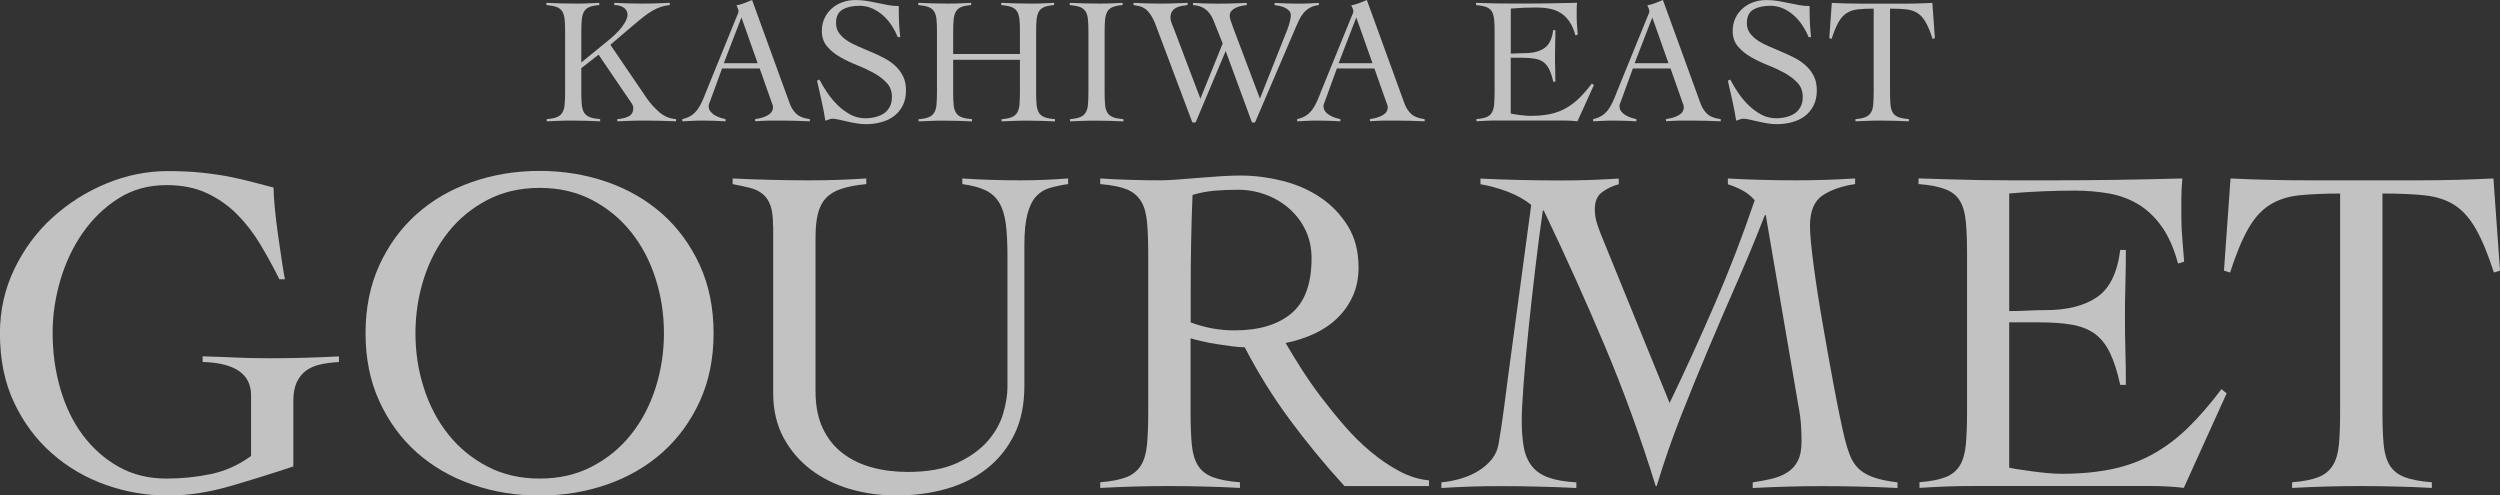
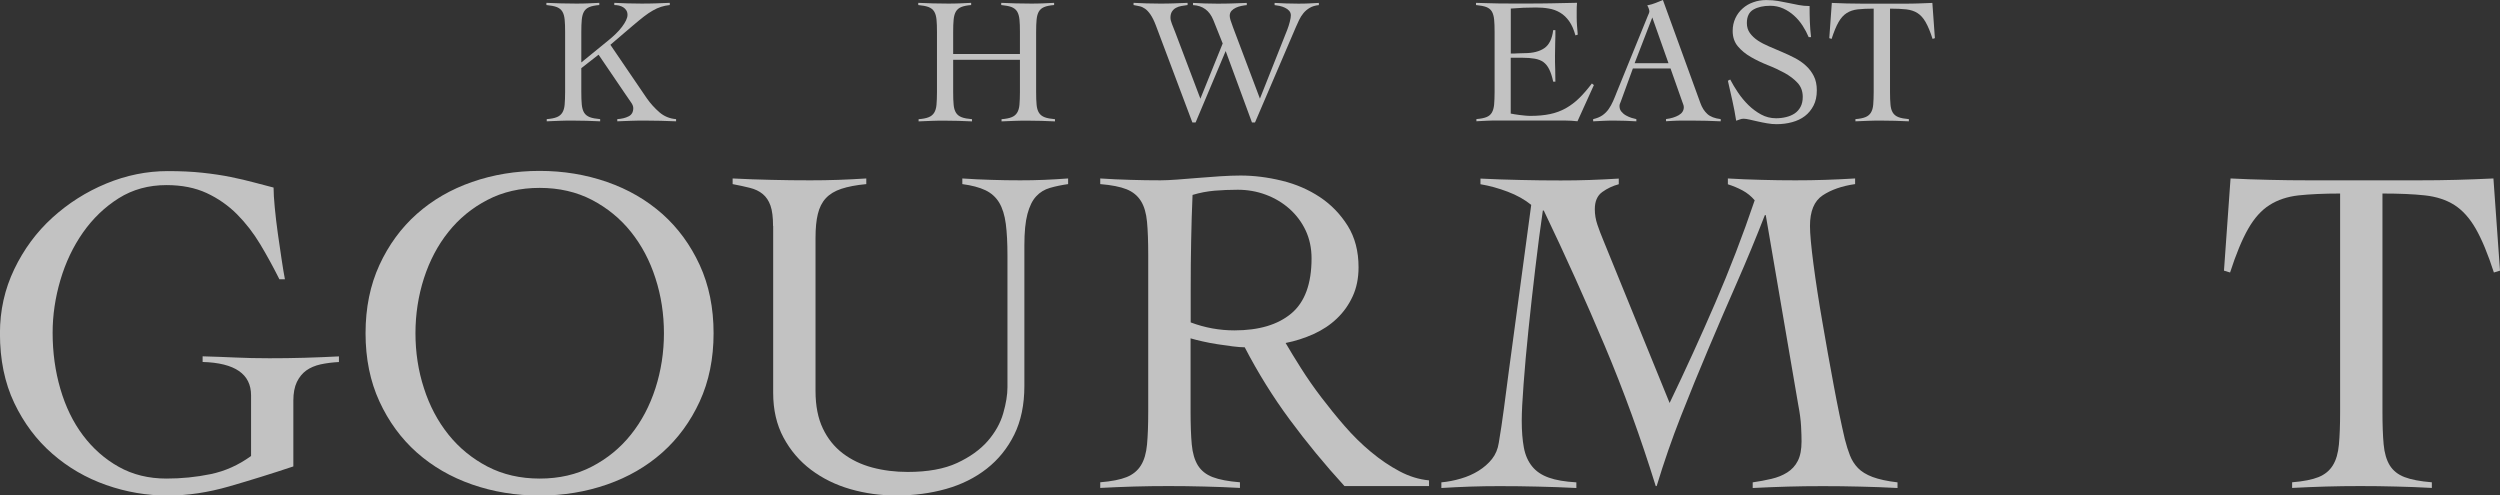
<svg xmlns="http://www.w3.org/2000/svg" id="_レイヤー_2" data-name="レイヤー 2" viewBox="0 0 376.69 74.65">
  <rect x="0" y="0" width="376.69" height="74.65" fill="#333333" stroke="none" />
  <defs>
    <style>
      .cls-1 {
        fill: #fff;
      }

      .cls-2 {
        opacity: .7;
      }
    </style>
  </defs>
  <g id="_レイヤー_4" data-name="レイヤー 4">
    <g>
      <g class="cls-2">
        <g>
          <path class="cls-1" d="M42.09,42.06c-.9-1.79-1.85-3.54-2.87-5.24-1.02-1.7-2.19-3.21-3.51-4.54-1.32-1.32-2.85-2.39-4.57-3.19-1.73-.8-3.74-1.2-6.06-1.2-2.69,0-5.09.66-7.19,1.98-2.1,1.32-3.9,3.05-5.39,5.17-1.49,2.13-2.62,4.51-3.4,7.16-.78,2.65-1.17,5.29-1.17,7.94,0,2.98.39,5.8,1.17,8.47.78,2.67,1.91,5,3.4,6.98,1.49,1.98,3.28,3.57,5.39,4.75,2.1,1.18,4.5,1.77,7.19,1.77,2.27,0,4.49-.22,6.66-.67,2.17-.45,4.2-1.36,6.09-2.73v-9.14c0-3.21-2.43-4.89-7.3-5.03v-.85c1.79.05,3.45.11,4.96.18,1.51.07,3.21.11,5.1.11,1.75,0,3.5-.02,5.24-.07,1.75-.05,3.5-.12,5.24-.21v.85c-.99.05-1.91.17-2.76.35-.85.19-1.57.5-2.16.92-.59.43-1.06,1-1.42,1.74-.35.73-.53,1.67-.53,2.8v9.92c-3.26,1.09-6.48,2.09-9.67,3.01-3.19.92-6.27,1.38-9.25,1.38-3.17,0-6.26-.53-9.28-1.59-3.02-1.06-5.73-2.63-8.11-4.71-2.39-2.08-4.3-4.63-5.74-7.65-1.44-3.02-2.16-6.52-2.16-10.49,0-3.45.72-6.67,2.16-9.67,1.44-3,3.35-5.59,5.74-7.76,2.39-2.17,5.09-3.89,8.11-5.14,3.02-1.25,6.12-1.88,9.28-1.88,1.94,0,3.68.08,5.24.25,1.56.17,2.98.38,4.25.64,1.28.26,2.43.53,3.47.81,1.04.28,2.03.54,2.98.78,0,.76.06,1.76.18,3.01.12,1.25.27,2.55.46,3.9.19,1.35.38,2.65.57,3.9.19,1.25.35,2.26.5,3.01h-.85Z" />
          <path class="cls-1" d="M55.08,50.21c0-3.83.7-7.25,2.09-10.28,1.39-3.02,3.27-5.59,5.63-7.69,2.36-2.1,5.14-3.71,8.33-4.82,3.19-1.11,6.58-1.67,10.17-1.67s6.98.56,10.17,1.67c3.19,1.11,5.96,2.72,8.33,4.82,2.36,2.1,4.24,4.67,5.63,7.69,1.39,3.02,2.09,6.45,2.09,10.28s-.7,7.25-2.09,10.28c-1.39,3.02-3.27,5.59-5.63,7.69-2.36,2.1-5.14,3.71-8.33,4.82-3.19,1.11-6.58,1.67-10.17,1.67s-6.98-.56-10.17-1.67-5.96-2.72-8.33-4.82c-2.36-2.1-4.24-4.67-5.63-7.69-1.39-3.02-2.09-6.45-2.09-10.28ZM62.6,50.21c0,2.88.42,5.65,1.28,8.29.85,2.65,2.08,4.97,3.69,6.98,1.61,2.01,3.57,3.61,5.88,4.82,2.31,1.2,4.94,1.81,7.87,1.81s5.55-.6,7.87-1.81c2.31-1.2,4.28-2.81,5.88-4.82,1.61-2.01,2.83-4.33,3.69-6.98.85-2.65,1.28-5.41,1.28-8.29s-.42-5.64-1.28-8.29c-.85-2.65-2.08-4.97-3.69-6.98-1.61-2.01-3.57-3.61-5.88-4.82-2.31-1.2-4.94-1.81-7.87-1.81s-5.55.6-7.87,1.81c-2.32,1.2-4.28,2.81-5.88,4.82-1.61,2.01-2.83,4.33-3.69,6.98-.85,2.65-1.28,5.41-1.28,8.29Z" />
          <path class="cls-1" d="M116.48,34.05c0-1.32-.13-2.35-.39-3.08-.26-.73-.65-1.31-1.17-1.74-.52-.43-1.16-.73-1.91-.92-.76-.19-1.63-.38-2.62-.57v-.85c1.98.1,3.93.17,5.85.21,1.91.05,3.86.07,5.85.07,1.42,0,2.82-.02,4.22-.07,1.39-.05,2.8-.12,4.22-.21v.85c-1.51.14-2.76.38-3.76.71-.99.33-1.77.8-2.34,1.42-.57.61-.97,1.41-1.2,2.37-.24.97-.35,2.16-.35,3.58v23.1c0,2.22.37,4.1,1.1,5.63.73,1.54,1.74,2.79,3.01,3.76,1.28.97,2.75,1.68,4.43,2.13,1.68.45,3.46.67,5.35.67,3.02,0,5.5-.45,7.44-1.35,1.94-.9,3.47-2,4.61-3.3,1.13-1.3,1.91-2.69,2.34-4.18.43-1.49.64-2.8.64-3.93v-19.84c0-1.89-.08-3.48-.25-4.78-.17-1.3-.5-2.36-.99-3.19-.5-.83-1.19-1.45-2.09-1.88-.9-.43-2.06-.73-3.47-.92v-.85c1.46.1,2.92.17,4.36.21,1.44.05,2.89.07,4.36.07,1.23,0,2.43-.02,3.61-.07,1.18-.05,2.39-.12,3.61-.21v.85c-.99.14-1.9.33-2.73.57-.83.24-1.52.66-2.09,1.28-.57.61-1,1.5-1.31,2.66-.31,1.16-.46,2.73-.46,4.71v21.19c0,2.83-.51,5.28-1.52,7.33-1.02,2.06-2.4,3.77-4.15,5.14-1.75,1.37-3.79,2.39-6.13,3.05-2.34.66-4.83.99-7.48.99-2.41,0-4.72-.32-6.94-.96-2.22-.64-4.19-1.61-5.92-2.91-1.73-1.3-3.11-2.92-4.15-4.85-1.04-1.94-1.56-4.18-1.56-6.73v-25.16Z" />
          <path class="cls-1" d="M215.34,73.24h-12.76c-2.98-3.26-5.73-6.6-8.26-10.03-2.53-3.42-4.78-7.05-6.77-10.88-.47,0-1.08-.05-1.81-.14-.73-.09-1.49-.2-2.27-.32-.78-.12-1.54-.26-2.27-.43-.73-.16-1.33-.32-1.81-.46v11.06c0,1.98.06,3.63.18,4.93.12,1.3.43,2.35.92,3.15.5.8,1.24,1.39,2.23,1.77.99.38,2.36.64,4.11.78v.85c-1.8-.1-3.59-.17-5.39-.21-1.8-.05-3.59-.07-5.39-.07s-3.47.02-5.17.07c-1.7.05-3.4.12-5.1.21v-.85c1.7-.14,3.02-.4,3.97-.78.94-.38,1.67-.97,2.16-1.77.5-.8.8-1.85.92-3.15.12-1.3.18-2.94.18-4.93v-23.67c0-1.98-.06-3.63-.18-4.93-.12-1.3-.42-2.35-.92-3.15-.5-.8-1.22-1.39-2.16-1.77-.95-.38-2.27-.64-3.97-.78v-.85c1.51.1,3.02.17,4.54.21,1.51.05,3.02.07,4.54.07.66,0,1.49-.04,2.48-.11.99-.07,2.04-.15,3.15-.25,1.11-.09,2.23-.18,3.37-.25,1.13-.07,2.15-.11,3.05-.11,2.03,0,4.11.26,6.24.78,2.13.52,4.04,1.35,5.74,2.48,1.7,1.13,3.09,2.58,4.18,4.32,1.09,1.75,1.63,3.83,1.63,6.24,0,1.65-.3,3.12-.89,4.39-.59,1.28-1.38,2.39-2.37,3.33-.99.95-2.16,1.73-3.51,2.34-1.35.61-2.75,1.06-4.22,1.35.66,1.13,1.44,2.41,2.34,3.83.9,1.42,1.9,2.86,3.01,4.32,1.11,1.46,2.29,2.92,3.54,4.36,1.25,1.44,2.57,2.74,3.97,3.9,1.39,1.16,2.82,2.13,4.29,2.91,1.46.78,2.95,1.24,4.46,1.38v.85ZM179.41,48.58c2.13.8,4.32,1.2,6.59,1.2,3.69,0,6.54-.85,8.57-2.55,2.03-1.7,3.05-4.46,3.05-8.29,0-1.56-.3-2.96-.89-4.22-.59-1.25-1.41-2.34-2.44-3.26-1.04-.92-2.23-1.63-3.58-2.13-1.35-.5-2.75-.74-4.22-.74-1.18,0-2.34.05-3.47.14-1.13.1-2.25.31-3.33.64-.1,2.27-.17,4.56-.21,6.87-.05,2.32-.07,4.82-.07,7.51v4.82Z" />
          <path class="cls-1" d="M260.32,26.89c1.7.1,3.4.17,5.1.21,1.7.05,3.4.07,5.1.07,1.51,0,3.01-.02,4.5-.07,1.49-.05,2.99-.12,4.5-.21v.85c-1.98.28-3.61.85-4.89,1.7-1.28.85-1.91,2.39-1.91,4.61,0,1.18.18,3.11.53,5.78.35,2.67.8,5.59,1.35,8.75.54,3.17,1.11,6.33,1.7,9.5.59,3.17,1.15,5.86,1.67,8.08.24.95.5,1.77.78,2.48.28.71.68,1.34,1.2,1.88.52.54,1.25.99,2.2,1.35.94.35,2.2.63,3.76.81v.85c-1.89-.1-3.77-.17-5.63-.21-1.87-.05-3.75-.07-5.63-.07s-3.56.02-5.28.07c-1.73.05-3.48.12-5.28.21v-.85c.99-.14,1.94-.32,2.83-.53.9-.21,1.69-.53,2.37-.96.68-.43,1.22-1,1.59-1.74.38-.73.57-1.71.57-2.94,0-.57-.02-1.32-.07-2.27-.05-.94-.19-2.03-.43-3.26l-4.89-28.56h-.14c-1.32,3.4-2.72,6.77-4.18,10.1-1.46,3.33-2.91,6.67-4.32,10.03-1.42,3.35-2.8,6.74-4.15,10.17-1.35,3.43-2.56,6.93-3.65,10.52h-.14c-2.27-7.32-4.83-14.37-7.69-21.15-2.86-6.78-5.92-13.57-9.18-20.37h-.14c-.38,2.6-.76,5.48-1.13,8.65-.38,3.17-.72,6.25-1.03,9.25-.31,3-.56,5.74-.74,8.22-.19,2.48-.28,4.33-.28,5.56,0,1.56.11,2.91.32,4.04.21,1.13.63,2.08,1.24,2.83.61.76,1.45,1.32,2.52,1.7,1.06.38,2.44.61,4.15.71v.85c-1.98-.1-3.92-.17-5.81-.21-1.89-.05-3.83-.07-5.81-.07-1.46,0-2.92.02-4.36.07-1.44.05-2.89.12-4.36.21v-.85c.99-.09,1.97-.28,2.94-.57.97-.28,1.85-.67,2.66-1.17.8-.5,1.48-1.09,2.02-1.77.54-.68.89-1.5,1.03-2.44.28-1.65.54-3.39.78-5.21.24-1.82.47-3.63.71-5.42l3.4-25.23c-.99-.8-2.17-1.46-3.54-1.98-1.37-.52-2.74-.9-4.11-1.13v-.85c2.03.1,4.05.17,6.06.21,2.01.05,4.03.07,6.06.07,1.46,0,2.92-.02,4.36-.07,1.44-.05,2.89-.12,4.36-.21v.85c-.9.24-1.73.63-2.48,1.17-.76.54-1.13,1.41-1.13,2.59,0,.8.13,1.58.39,2.34.26.76.55,1.54.89,2.34l9.99,24.52c2.41-5.01,4.7-10.03,6.87-15.06,2.17-5.03,4.16-10.19,5.95-15.48-.52-.61-1.13-1.11-1.84-1.49-.71-.38-1.44-.68-2.2-.92v-.85Z" />
-           <path class="cls-1" d="M302.75,70.47c.43.1.94.19,1.56.28.61.1,1.28.19,1.98.28.71.1,1.44.18,2.2.25.75.07,1.46.11,2.13.11,2.83,0,5.37-.24,7.62-.71,2.24-.47,4.3-1.23,6.17-2.27,1.87-1.04,3.63-2.36,5.28-3.97,1.65-1.61,3.33-3.54,5.03-5.81l.78.64-6.45,14.24c-.8-.1-1.63-.17-2.48-.21-.85-.05-1.68-.07-2.48-.07h-26.65c-1.37,0-2.74.02-4.11.07-1.37.05-2.74.12-4.11.21v-.85c1.7-.14,3.02-.4,3.97-.78.94-.38,1.65-.97,2.13-1.77.47-.8.77-1.85.89-3.15.12-1.3.18-2.94.18-4.93v-23.67c0-1.98-.06-3.63-.18-4.93-.12-1.3-.41-2.35-.89-3.15-.47-.8-1.2-1.39-2.2-1.77-.99-.38-2.34-.64-4.04-.78v-.85c1.61.05,3.13.1,4.57.14,1.44.05,2.93.08,4.46.11,1.53.02,3.16.04,4.89.04h5.85c3.31,0,6.61-.02,9.92-.07,3.31-.05,6.66-.12,10.06-.21-.05.52-.08,1.04-.11,1.56-.02.52-.04,1.02-.04,1.49v2.83c0,1.04.05,2.09.14,3.15.09,1.06.19,2.23.28,3.51l-.92.28c-.61-2.27-1.43-4.12-2.45-5.56-1.02-1.44-2.2-2.56-3.54-3.37-1.35-.8-2.82-1.35-4.43-1.63-1.61-.28-3.31-.43-5.1-.43-3.31,0-6.61.14-9.92.43v17.72c.94,0,1.85-.02,2.73-.07.87-.05,1.78-.07,2.73-.07,3.26,0,5.85-.65,7.76-1.95,1.91-1.3,3.08-3.67,3.51-7.12h.85c0,1.7-.02,3.4-.07,5.1-.05,1.7-.07,3.38-.07,5.03s.02,3.4.07,5.1c.05,1.7.07,3.4.07,5.1h-.85c-.43-1.98-.95-3.6-1.56-4.85-.61-1.25-1.38-2.21-2.3-2.87-.92-.66-2.07-1.11-3.44-1.35-1.37-.24-3-.35-4.89-.35h-4.54v21.9Z" />
          <path class="cls-1" d="M345.37,72.67c1.7-.14,3.02-.4,3.97-.78.94-.38,1.67-.97,2.16-1.77.5-.8.8-1.85.92-3.15.12-1.3.18-2.94.18-4.93V29.16c-2.5,0-4.6.1-6.27.28-1.68.19-3.13.67-4.36,1.45-1.23.78-2.3,1.97-3.22,3.58-.92,1.61-1.83,3.8-2.73,6.59l-.92-.28.99-13.89c1.98.1,3.94.17,5.88.21,1.94.05,3.9.07,5.88.07h16.65c1.89,0,3.76-.02,5.6-.07,1.84-.05,3.71-.12,5.6-.21l.99,13.89-.92.28c-.9-2.79-1.81-4.98-2.73-6.59-.92-1.61-2-2.8-3.22-3.58-1.23-.78-2.71-1.26-4.43-1.45-1.73-.19-3.86-.28-6.41-.28v32.88c0,1.98.06,3.63.18,4.93.12,1.3.43,2.35.92,3.15.5.8,1.24,1.39,2.23,1.77.99.38,2.36.64,4.11.78v.85c-1.8-.1-3.59-.17-5.39-.21-1.8-.05-3.59-.07-5.39-.07s-3.47.02-5.17.07c-1.7.05-3.4.12-5.1.21v-.85Z" />
        </g>
      </g>
      <g class="cls-2">
        <g>
          <path class="cls-1" d="M87.59,13.88c0,.76.02,1.39.07,1.88s.16.9.35,1.21c.19.31.47.53.85.68.38.15.9.24,1.57.3v.33c-.69-.04-1.37-.06-2.06-.08-.69-.02-1.37-.03-2.06-.03s-1.33,0-1.98.03c-.65.02-1.3.04-1.95.08v-.33c.65-.05,1.16-.15,1.52-.3.36-.14.64-.37.83-.68.19-.31.31-.71.35-1.21.04-.5.07-1.12.07-1.88V4.83c0-.76-.02-1.39-.07-1.88-.05-.5-.16-.9-.35-1.21-.19-.31-.47-.53-.85-.68-.38-.14-.9-.24-1.55-.3v-.33c.76.04,1.5.06,2.21.08.71.02,1.45.03,2.21.03.6,0,1.19,0,1.79-.03.6-.02,1.18-.04,1.76-.08v.33c-.63.05-1.13.15-1.49.3-.36.15-.63.37-.81.68-.18.31-.29.71-.34,1.21s-.07,1.12-.07,1.88v4.58l4.12-3.36c.38-.31.74-.63,1.08-.96.34-.33.65-.67.91-1.02.26-.34.47-.67.62-.98.15-.31.23-.59.23-.84,0-.27-.06-.5-.18-.69-.12-.19-.27-.34-.46-.46-.19-.12-.4-.2-.64-.26-.24-.05-.47-.08-.71-.08v-.33c.69.04,1.36.06,2.02.08.66.02,1.33.03,2.02.03.72,0,1.44,0,2.16-.03.71-.02,1.43-.04,2.16-.08v.33c-.47.05-.91.14-1.31.27-.41.13-.82.31-1.25.56-.43.24-.88.55-1.36.92s-1.03.83-1.67,1.37l-3.36,2.87,5.48,8.05c.56.8,1.2,1.5,1.91,2.12.71.61,1.55.96,2.51,1.03v.33c-.78-.04-1.55-.06-2.33-.08-.78-.02-1.55-.03-2.33-.03-.71,0-1.41,0-2.1.03-.7.02-1.4.04-2.1.08v-.33c.65-.04,1.22-.17,1.69-.41.48-.23.72-.65.72-1.25,0-.25-.1-.52-.3-.81-.2-.29-.48-.7-.84-1.22l-4.09-6.02-2.6,2.03v3.61Z" />
-           <path class="cls-1" d="M108.79,10.33l-1.79,4.91c-.05.15-.1.27-.15.38-.05.11-.07.23-.07.35,0,.33.09.61.28.84s.42.43.69.58.55.28.84.37c.29.09.53.15.73.19v.33c-.54-.04-1.08-.06-1.63-.08-.54-.02-1.09-.03-1.65-.03s-1.07,0-1.59.03c-.52.02-1.06.04-1.64.08v-.33c.56-.13,1.03-.32,1.4-.58s.68-.57.94-.94c.25-.36.47-.76.66-1.19.19-.43.38-.88.56-1.36l4.69-11.52c.05-.13.1-.24.15-.35.04-.11.07-.21.07-.3s-.03-.23-.09-.41c-.06-.18-.14-.34-.23-.49.47-.09.88-.21,1.22-.35.34-.14.72-.3,1.14-.46l5.64,15.51c.25.71.61,1.26,1.06,1.67.45.41,1.12.66,2.01.77v.33c-.72-.04-1.43-.06-2.13-.08-.7-.02-1.42-.03-2.18-.03h-1.27c-.36,0-.69,0-.98.01-.29,0-.57.02-.83.04-.26.02-.55.04-.85.05v-.33c.76-.09,1.4-.29,1.91-.58s.77-.7.77-1.21c0-.14-.03-.29-.09-.43-.06-.14-.11-.28-.15-.41l-1.76-4.99h-5.67ZM111.72,2.63l-2.66,6.89h5.1l-2.44-6.89Z" />
-           <path class="cls-1" d="M135.28,5.59c-.24-.58-.54-1.15-.91-1.72-.37-.57-.8-1.08-1.29-1.52-.49-.44-1.03-.8-1.63-1.07-.6-.27-1.25-.41-1.95-.41-1.03,0-1.88.19-2.54.57-.66.38-.99,1.06-.99,2.03,0,.58.15,1.08.45,1.5.3.42.7.8,1.19,1.13.5.33,1.06.62,1.69.89.63.27,1.28.55,1.94.83.66.28,1.31.58,1.94.91s1.2.71,1.69,1.17c.5.45.89.98,1.19,1.57s.45,1.31.45,2.14c0,.89-.16,1.65-.49,2.29-.33.64-.76,1.17-1.31,1.59-.55.42-1.19.72-1.93.92-.73.2-1.51.3-2.35.3-.45,0-.92-.04-1.41-.13-.49-.08-.96-.18-1.41-.28-.45-.1-.86-.2-1.23-.28-.37-.08-.66-.13-.88-.13-.2,0-.39.03-.57.1s-.37.13-.57.2c-.16-1.03-.35-2.03-.57-3.01s-.44-1.98-.68-3.01l.35-.19c.33.63.72,1.29,1.18,1.97.46.68.98,1.31,1.56,1.88.58.57,1.22,1.04,1.91,1.42.7.38,1.45.57,2.26.57.52,0,1.03-.06,1.52-.18.49-.12.92-.3,1.29-.55.37-.25.66-.58.88-.99.22-.41.33-.91.33-1.5,0-.85-.26-1.56-.79-2.12-.52-.57-1.18-1.06-1.95-1.49-.78-.42-1.62-.82-2.54-1.18-.91-.36-1.76-.77-2.54-1.22s-1.43-.98-1.95-1.6c-.52-.61-.79-1.39-.79-2.33,0-.7.14-1.34.41-1.92.27-.58.64-1.07,1.1-1.47.46-.41.99-.72,1.6-.93.61-.22,1.25-.33,1.94-.33s1.27.05,1.8.14c.53.09,1.05.19,1.56.3.52.11,1.04.21,1.55.31s1.05.15,1.63.15c0,.81.01,1.6.04,2.37.03.77.09,1.54.18,2.32h-.38Z" />
          <path class="cls-1" d="M153.68,4.83c0-.76-.02-1.39-.07-1.88s-.16-.9-.35-1.21c-.19-.31-.47-.53-.85-.68-.38-.14-.89-.24-1.55-.3v-.33c.76.04,1.5.06,2.21.08.71.02,1.45.03,2.21.03.6,0,1.19,0,1.79-.03.6-.02,1.18-.04,1.76-.08v.33c-.63.05-1.13.15-1.49.3-.36.15-.63.37-.81.68-.18.31-.29.71-.34,1.21-.05.5-.07,1.12-.07,1.88v9.06c0,.76.02,1.39.07,1.88.04.5.16.9.35,1.21.19.31.47.53.85.68.38.15.9.24,1.57.3v.33c-.69-.04-1.37-.06-2.06-.08-.69-.02-1.37-.03-2.06-.03s-1.33,0-1.98.03c-.65.02-1.3.04-1.95.08v-.33c.65-.05,1.16-.15,1.52-.3.36-.14.64-.37.83-.68.19-.31.31-.71.35-1.21s.07-1.12.07-1.88v-4.88h-10.06v4.88c0,.76.02,1.39.07,1.88.04.5.16.9.35,1.21.19.31.47.53.85.68.38.15.9.24,1.57.3v.33c-.69-.04-1.37-.06-2.06-.08-.69-.02-1.37-.03-2.06-.03s-1.33,0-1.98.03c-.65.02-1.3.04-1.95.08v-.33c.65-.05,1.16-.15,1.52-.3.36-.14.64-.37.83-.68.19-.31.31-.71.35-1.21.04-.5.07-1.12.07-1.88V4.83c0-.76-.02-1.39-.07-1.88-.05-.5-.16-.9-.35-1.21-.19-.31-.47-.53-.85-.68-.38-.14-.89-.24-1.55-.3v-.33c.76.04,1.5.06,2.21.08.71.02,1.45.03,2.21.03.6,0,1.19,0,1.79-.03.6-.02,1.18-.04,1.76-.08v.33c-.63.05-1.13.15-1.49.3-.36.15-.63.37-.81.68-.18.31-.29.71-.34,1.21-.05.5-.07,1.12-.07,1.88v3.31h10.06v-3.31Z" />
-           <path class="cls-1" d="M161.23,17.95c.65-.05,1.16-.15,1.52-.3.36-.14.64-.37.83-.68.19-.31.31-.71.35-1.21.04-.5.07-1.12.07-1.88V4.83c0-.76-.02-1.39-.07-1.88-.05-.5-.16-.9-.35-1.21-.19-.31-.47-.53-.85-.68-.38-.14-.9-.24-1.55-.3v-.33c.76.04,1.5.06,2.21.08.71.02,1.45.03,2.21.03.6,0,1.19,0,1.79-.03.6-.02,1.18-.04,1.76-.08v.33c-.63.05-1.13.15-1.49.3-.36.15-.63.37-.81.68-.18.31-.29.71-.34,1.21-.05.5-.07,1.12-.07,1.88v9.06c0,.76.02,1.39.07,1.88.04.5.16.9.35,1.21.19.31.47.53.85.68.38.15.9.24,1.57.3v.33c-.69-.04-1.37-.06-2.06-.08-.69-.02-1.37-.03-2.06-.03s-1.33,0-1.98.03c-.65.02-1.3.04-1.95.08v-.33Z" />
          <path class="cls-1" d="M170.82.43c.65.04,1.3.06,1.95.08.65.02,1.29.03,1.92.03.72,0,1.44,0,2.14-.03.71-.02,1.41-.04,2.11-.08v.33c-.31.04-.61.08-.92.14-.31.05-.58.15-.83.28s-.44.32-.6.56c-.15.24-.23.54-.23.92,0,.25.07.57.22.94.14.37.32.81.52,1.32l3.77,9.95,3.36-8.32-1.41-3.53c-.58-1.43-1.6-2.18-3.06-2.25v-.33c.6.04,1.19.06,1.79.08.6.02,1.19.03,1.79.03.76,0,1.51,0,2.26-.03.75-.02,1.5-.04,2.26-.08v.33c-.24.02-.5.06-.8.12-.3.06-.58.15-.84.27-.26.12-.48.28-.66.47-.18.2-.27.45-.27.76,0,.16.04.38.12.65.08.27.21.64.39,1.11l4.04,10.71,4.12-10.38c.14-.36.27-.76.38-1.19.11-.43.16-.76.16-.98,0-.27-.09-.5-.26-.69-.17-.19-.38-.34-.64-.46-.25-.12-.52-.21-.8-.27s-.53-.1-.75-.12v-.33c.6.04,1.19.06,1.78.08.59.02,1.17.03,1.75.03.52,0,1.05,0,1.57-.03.52-.02,1.05-.04,1.57-.08v.33c-.54.05-1,.19-1.37.41-.37.22-.69.48-.95.8-.26.32-.48.66-.65,1.02-.17.36-.33.7-.47,1.03l-6.18,14.42h-.46l-3.96-10.76-4.53,10.76h-.49l-5.5-14.62c-.27-.71-.54-1.25-.81-1.64-.27-.39-.54-.68-.81-.87-.27-.19-.55-.32-.84-.38-.29-.06-.59-.12-.9-.18v-.33Z" />
-           <path class="cls-1" d="M201.43,10.33l-1.79,4.91c-.05.15-.1.27-.15.38s-.07.23-.07.35c0,.33.09.61.28.84.19.24.42.43.69.58.27.15.55.28.84.37.29.09.53.15.73.19v.33c-.54-.04-1.08-.06-1.63-.08-.54-.02-1.09-.03-1.65-.03s-1.07,0-1.59.03c-.52.02-1.06.04-1.64.08v-.33c.56-.13,1.03-.32,1.4-.58.37-.26.68-.57.94-.94.25-.36.47-.76.66-1.19.19-.43.38-.88.56-1.36l4.69-11.52c.05-.13.1-.24.15-.35.04-.11.07-.21.07-.3s-.03-.23-.1-.41c-.06-.18-.14-.34-.23-.49.47-.09.88-.21,1.22-.35.34-.14.72-.3,1.14-.46l5.64,15.51c.25.71.6,1.26,1.06,1.67.45.41,1.12.66,2.01.77v.33c-.72-.04-1.43-.06-2.13-.08-.7-.02-1.42-.03-2.18-.03h-1.27c-.36,0-.69,0-.98.01-.29,0-.56.02-.83.04-.26.02-.55.04-.85.05v-.33c.76-.09,1.4-.29,1.91-.58s.77-.7.77-1.21c0-.14-.03-.29-.1-.43-.06-.14-.11-.28-.15-.41l-1.76-4.99h-5.67ZM204.36,2.63l-2.66,6.89h5.1l-2.44-6.89Z" />
          <path class="cls-1" d="M227.62,17.11c.16.04.36.07.6.11.23.04.49.07.76.11.27.04.55.07.84.09.29.03.56.04.81.04,1.08,0,2.06-.09,2.92-.27.86-.18,1.64-.47,2.36-.87.71-.4,1.39-.9,2.02-1.52.63-.61,1.27-1.36,1.93-2.22l.3.24-2.47,5.45c-.31-.04-.62-.06-.95-.08-.33-.02-.64-.03-.95-.03h-10.19c-.52,0-1.05,0-1.57.03-.52.02-1.05.04-1.57.08v-.33c.65-.05,1.16-.15,1.52-.3.36-.14.63-.37.81-.68.18-.31.29-.71.34-1.21.04-.5.07-1.12.07-1.88V4.83c0-.76-.02-1.39-.07-1.88-.05-.5-.16-.9-.34-1.21-.18-.31-.46-.53-.84-.68-.38-.14-.9-.24-1.55-.3v-.33c.61.02,1.2.04,1.75.05.55.02,1.12.03,1.71.04s1.21.01,1.87.01h2.24c1.27,0,2.53,0,3.8-.03,1.27-.02,2.55-.04,3.85-.08-.02.2-.03.4-.04.6,0,.2-.01.39-.01.57v1.08c0,.4.02.8.05,1.21.04.41.07.85.11,1.34l-.35.11c-.24-.87-.55-1.58-.94-2.13-.39-.55-.84-.98-1.36-1.29s-1.08-.52-1.69-.62c-.61-.11-1.27-.16-1.95-.16-1.27,0-2.53.05-3.8.16v6.78c.36,0,.71,0,1.04-.03.33-.02.68-.03,1.04-.03,1.25,0,2.24-.25,2.97-.75.73-.5,1.18-1.41,1.34-2.72h.33c0,.65,0,1.3-.03,1.95-.02.65-.03,1.29-.03,1.92s0,1.3.03,1.95c.02.65.03,1.3.03,1.95h-.33c-.16-.76-.36-1.38-.6-1.86-.23-.48-.53-.84-.88-1.1-.35-.25-.79-.42-1.31-.51-.52-.09-1.15-.14-1.87-.14h-1.74v8.38Z" />
          <path class="cls-1" d="M246.03,10.33l-1.79,4.91c-.05.15-.1.27-.15.38-.05.11-.07.23-.07.35,0,.33.09.61.28.84s.42.43.69.58.55.28.84.37c.29.09.53.15.73.19v.33c-.54-.04-1.08-.06-1.63-.08-.54-.02-1.09-.03-1.65-.03s-1.07,0-1.59.03c-.52.02-1.06.04-1.64.08v-.33c.56-.13,1.03-.32,1.4-.58s.68-.57.94-.94c.25-.36.47-.76.66-1.19.19-.43.38-.88.56-1.36l4.69-11.52c.05-.13.1-.24.15-.35.04-.11.07-.21.07-.3s-.03-.23-.09-.41c-.06-.18-.14-.34-.23-.49.47-.09.88-.21,1.22-.35.34-.14.72-.3,1.14-.46l5.64,15.51c.25.71.61,1.26,1.06,1.67.45.41,1.12.66,2.01.77v.33c-.72-.04-1.43-.06-2.13-.08-.7-.02-1.42-.03-2.18-.03h-1.27c-.36,0-.69,0-.98.01-.29,0-.57.02-.83.04-.26.02-.55.04-.85.05v-.33c.76-.09,1.4-.29,1.91-.58s.77-.7.77-1.21c0-.14-.03-.29-.09-.43-.06-.14-.11-.28-.15-.41l-1.76-4.99h-5.67ZM248.96,2.63l-2.66,6.89h5.1l-2.44-6.89Z" />
          <path class="cls-1" d="M272.52,5.59c-.24-.58-.54-1.15-.91-1.72-.37-.57-.8-1.08-1.29-1.52-.49-.44-1.03-.8-1.63-1.07-.6-.27-1.25-.41-1.95-.41-1.03,0-1.88.19-2.54.57-.66.38-.99,1.06-.99,2.03,0,.58.15,1.08.45,1.5.3.42.7.8,1.19,1.13.5.33,1.06.62,1.69.89.63.27,1.28.55,1.94.83.66.28,1.31.58,1.94.91s1.2.71,1.69,1.17c.5.45.89.98,1.19,1.57s.45,1.31.45,2.14c0,.89-.16,1.65-.49,2.29-.33.64-.76,1.17-1.31,1.59-.55.42-1.19.72-1.93.92-.73.2-1.51.3-2.35.3-.45,0-.92-.04-1.41-.13-.49-.08-.96-.18-1.41-.28-.45-.1-.86-.2-1.23-.28-.37-.08-.66-.13-.88-.13-.2,0-.39.03-.57.1s-.37.13-.57.2c-.16-1.03-.35-2.03-.57-3.01s-.44-1.98-.68-3.01l.35-.19c.33.63.72,1.29,1.18,1.97.46.68.98,1.31,1.56,1.88.58.57,1.22,1.04,1.91,1.42.7.38,1.45.57,2.26.57.52,0,1.03-.06,1.52-.18.49-.12.92-.3,1.29-.55.37-.25.66-.58.88-.99.22-.41.33-.91.33-1.5,0-.85-.26-1.56-.79-2.12-.52-.57-1.18-1.06-1.95-1.49-.78-.42-1.62-.82-2.54-1.18-.91-.36-1.76-.77-2.54-1.22s-1.43-.98-1.95-1.6c-.52-.61-.79-1.39-.79-2.33,0-.7.14-1.34.41-1.92.27-.58.64-1.07,1.1-1.47.46-.41.99-.72,1.6-.93.61-.22,1.25-.33,1.94-.33s1.27.05,1.8.14c.53.09,1.05.19,1.56.3.52.11,1.04.21,1.55.31s1.05.15,1.63.15c0,.81.01,1.6.04,2.37.03.77.09,1.54.18,2.32h-.38Z" />
          <path class="cls-1" d="M279.55,17.95c.65-.05,1.16-.15,1.52-.3.36-.14.64-.37.83-.68.19-.31.31-.71.35-1.21.04-.5.07-1.12.07-1.88V1.3c-.96,0-1.76.04-2.4.11s-1.2.26-1.67.56c-.47.3-.88.75-1.23,1.37-.35.61-.7,1.46-1.04,2.52l-.35-.11.38-5.31c.76.04,1.51.06,2.25.08.74.02,1.49.03,2.25.03h6.37c.72,0,1.44,0,2.14-.03.71-.02,1.42-.04,2.14-.08l.38,5.31-.35.11c-.34-1.07-.69-1.91-1.04-2.52-.35-.62-.76-1.07-1.23-1.37-.47-.3-1.03-.48-1.69-.56-.66-.07-1.48-.11-2.45-.11v12.58c0,.76.02,1.39.07,1.88.04.5.16.9.35,1.21.19.31.47.53.85.68.38.15.9.24,1.57.3v.33c-.69-.04-1.37-.06-2.06-.08-.69-.02-1.37-.03-2.06-.03s-1.33,0-1.98.03c-.65.02-1.3.04-1.95.08v-.33Z" />
        </g>
      </g>
    </g>
  </g>
</svg>